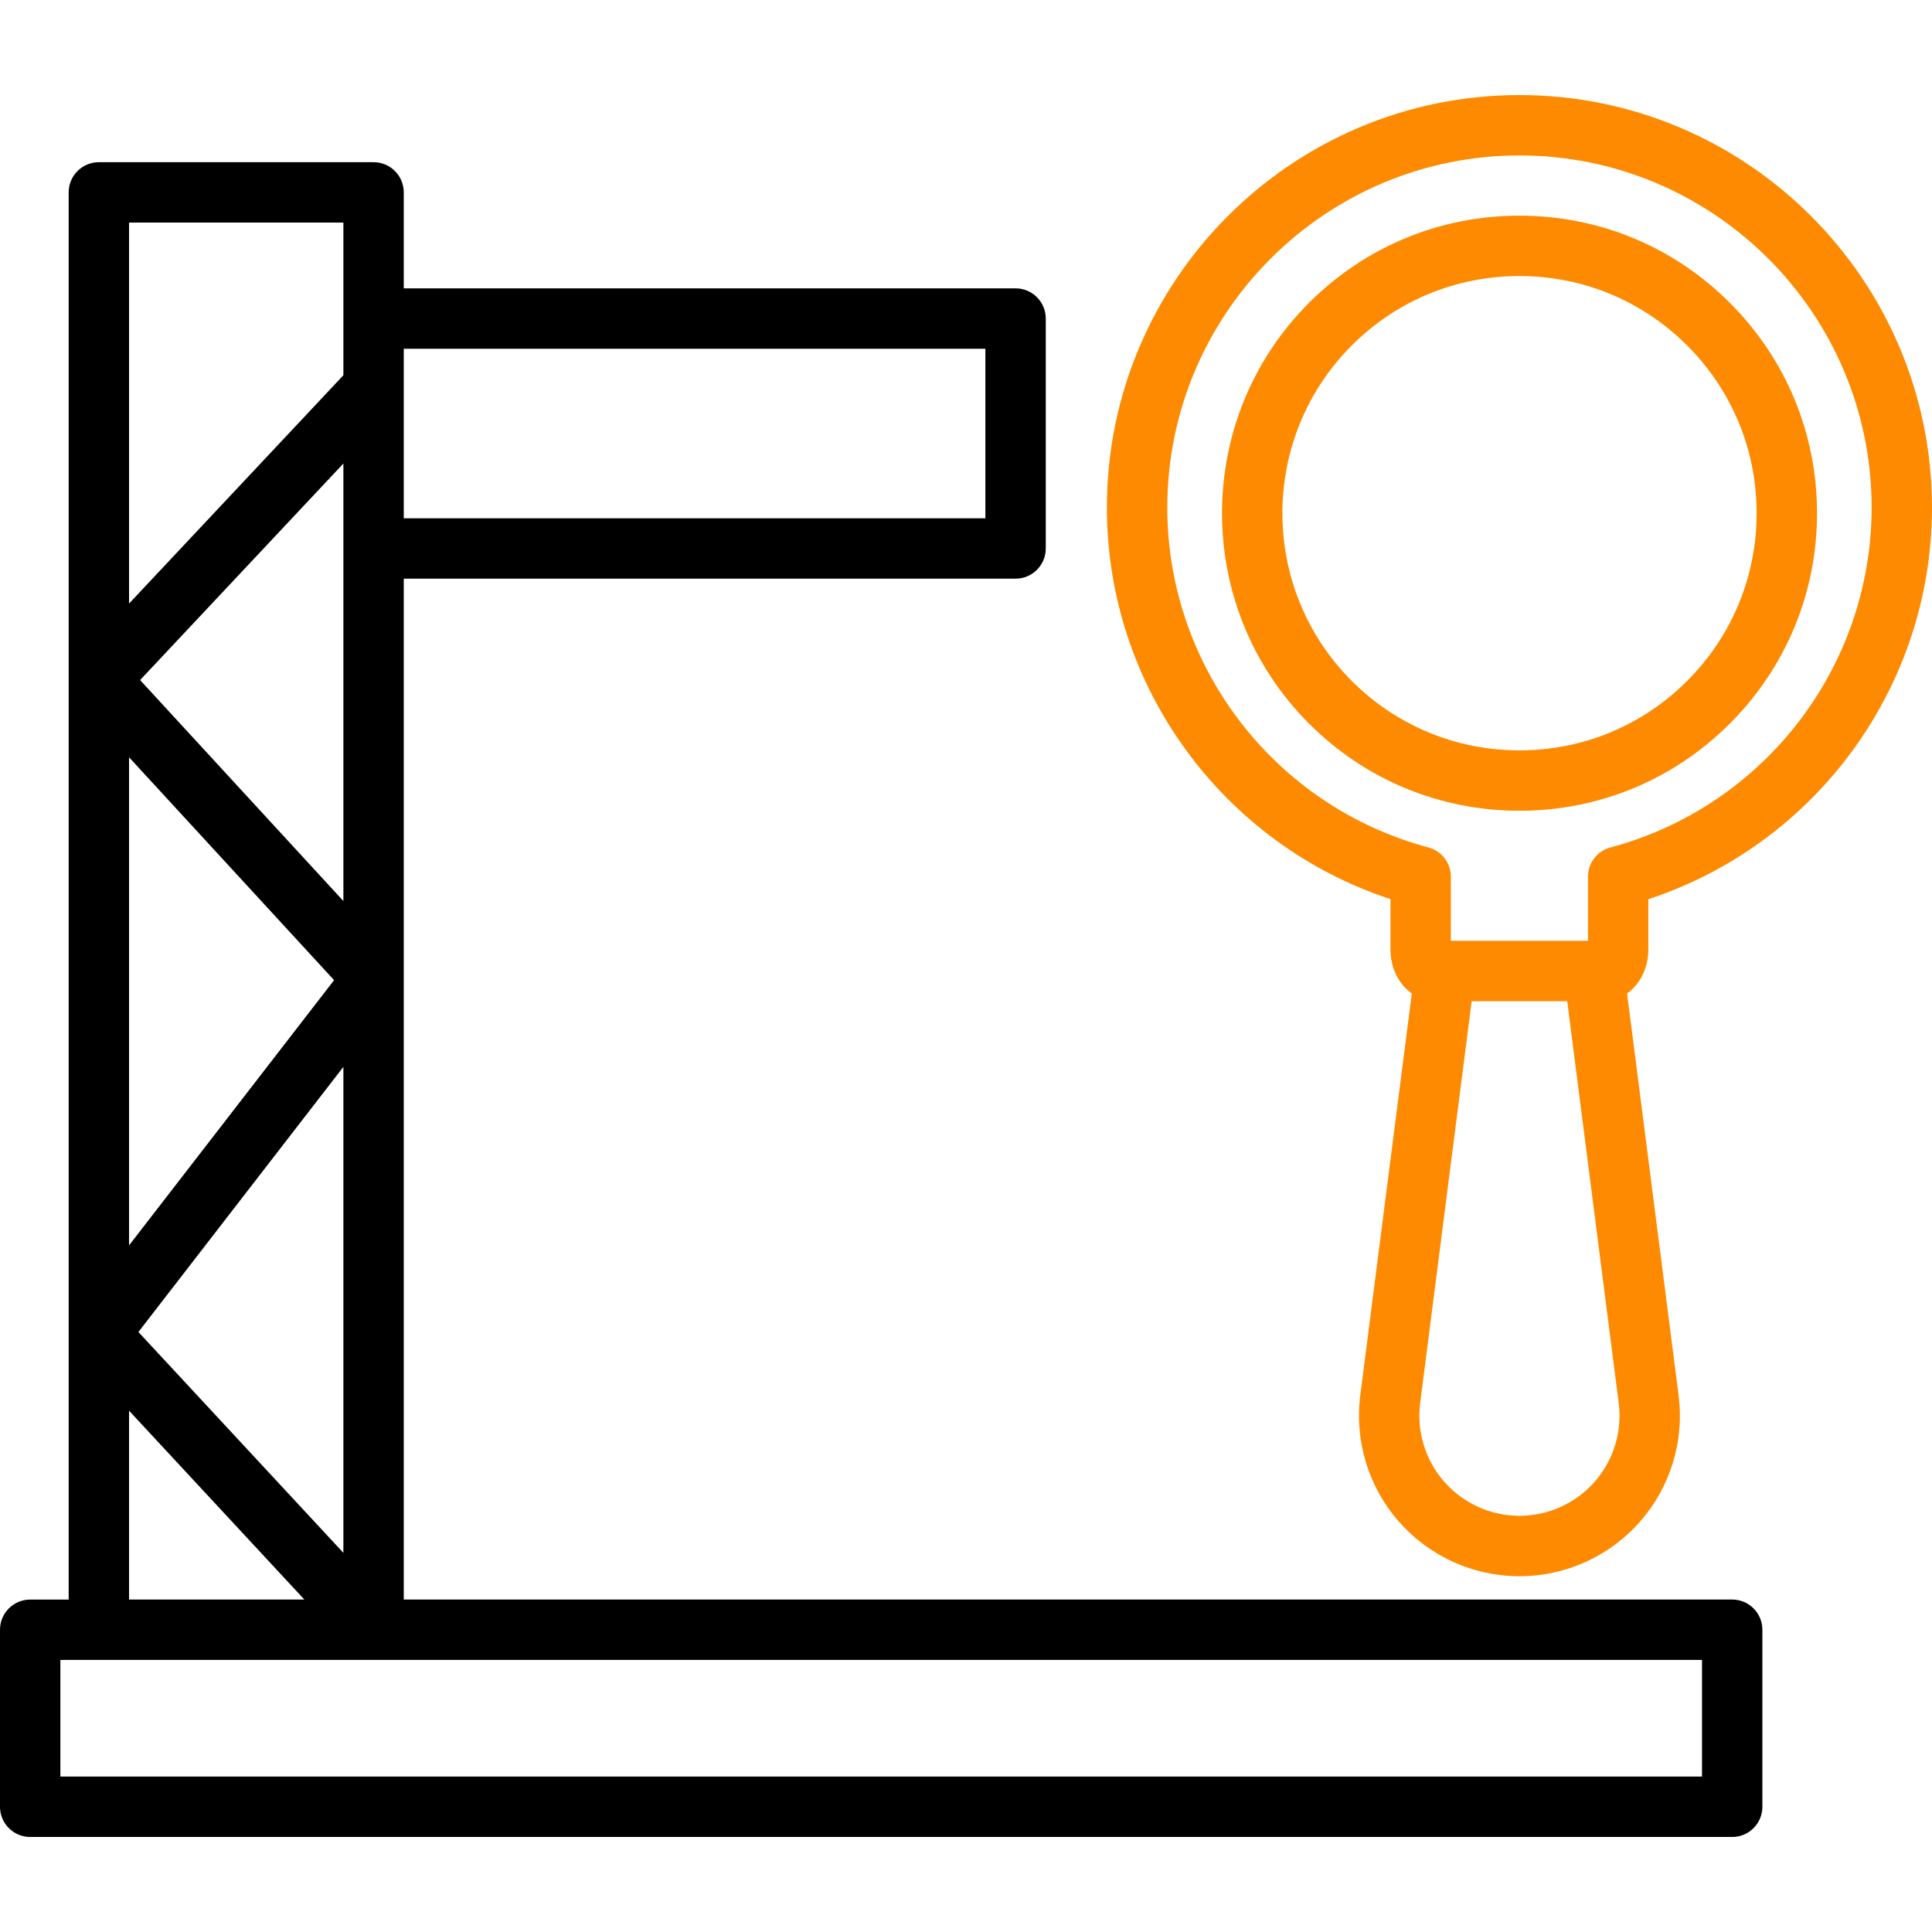
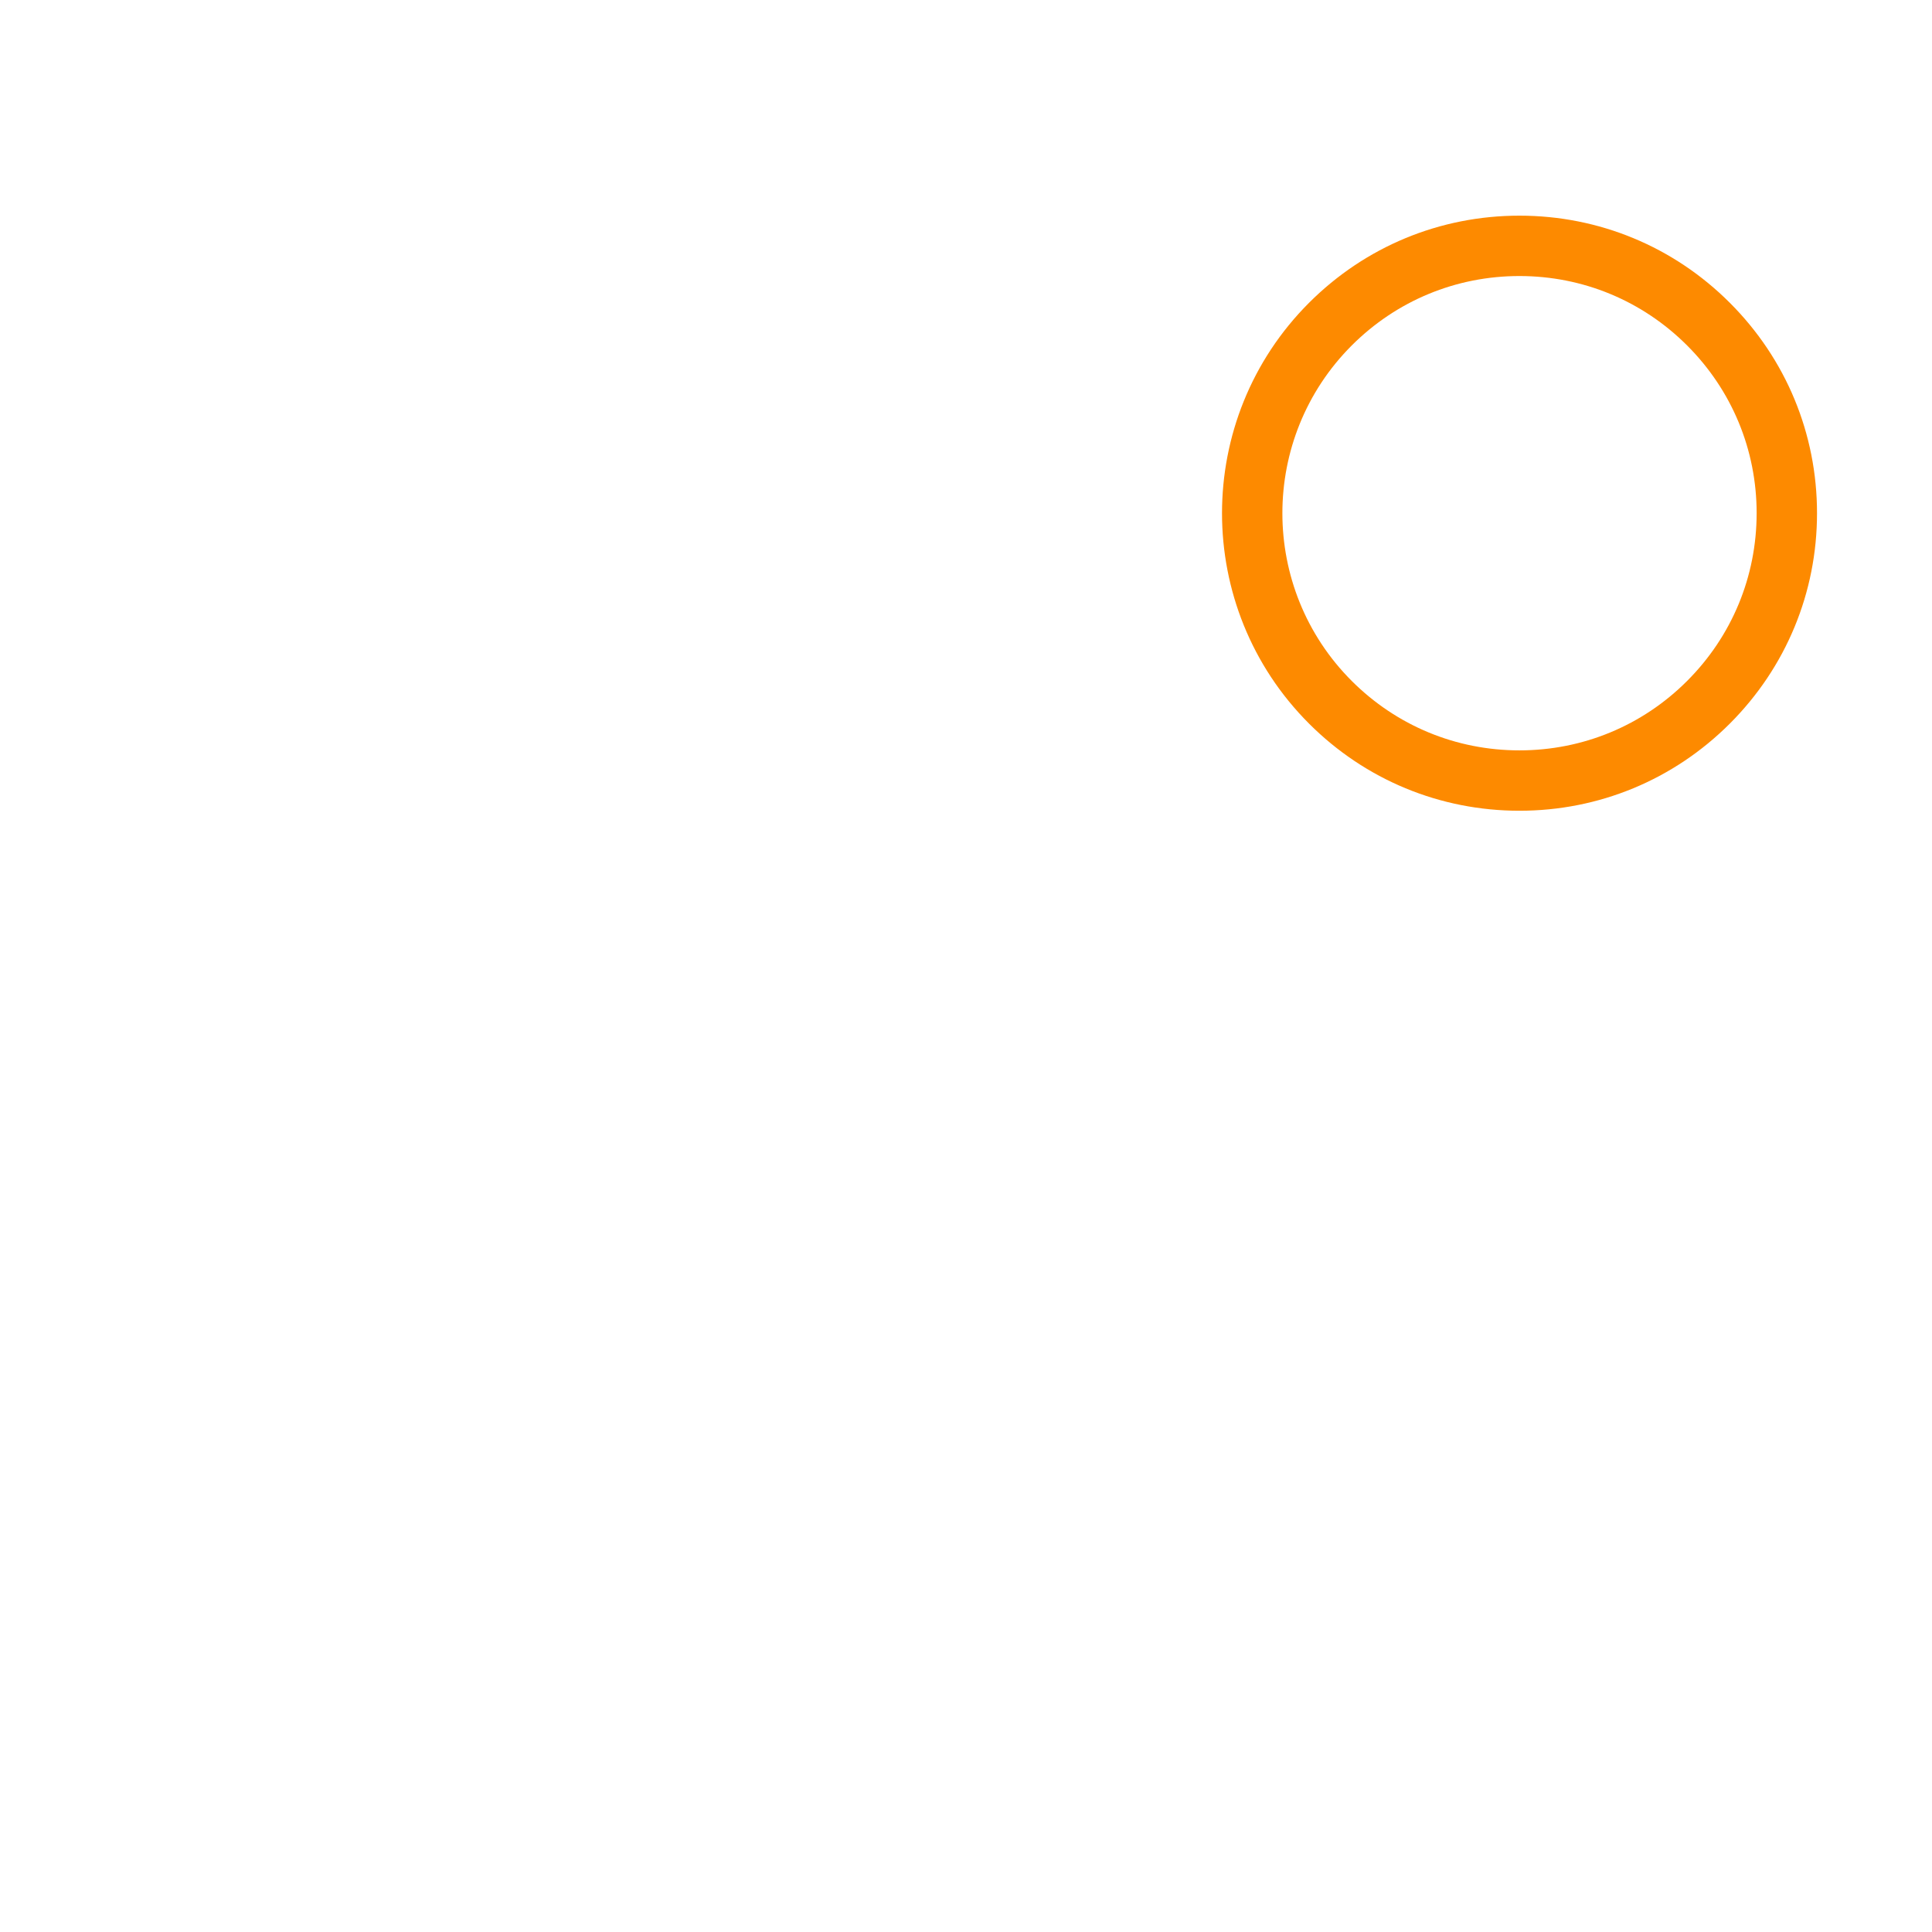
<svg xmlns="http://www.w3.org/2000/svg" id="SvgjsSvg1044" width="288" height="288" version="1.1">
  <defs id="SvgjsDefs1045" />
  <g id="SvgjsG1046">
    <svg baseProfile="tiny" overflow="visible" version="1.2" viewBox="0 0 64 64" width="288" height="288">
-       <path d="M57.381,52.987H13.375V19.169h20.267c0.553,0,1-0.448,1-1v-7.617c0-0.552-0.447-1-1-1H13.375V6.373        c0-0.552-0.447-1-1-1h-9.1c-0.553,0-1,0.448-1,1v16.142c0,0.001,0,0.002,0,0.003v30.47H1c-0.553,0-1,0.448-1,1v5.864        c0,0.552,0.447,1,1,1h56.381c0.553,0,1-0.448,1-1v-5.864C58.381,53.435,57.934,52.987,57.381,52.987z M11.375,18.169v11.679        l-6.734-7.32l6.734-7.173V18.169z M11.067,32.469l-6.792,8.786V25.086L11.067,32.469z M11.375,35.341V51.44l-6.79-7.316        L11.375,35.341z M32.642,11.552v5.617H13.375v-5.617H32.642z M11.375,7.373v3.179v1.879l-7.1,7.563V7.373H11.375z         M4.275,46.731l5.807,6.256H4.275V46.731z M56.381,58.851H2v-3.864h1.275h9.1h44.006V58.851z" fill="#000000" class="svgShape color000000-0 selectable" />
-       <path d="M50.334,3.149c-7.536,0-13.667,6.131-13.667,13.667c0,5.912,3.825,11.138,9.394,12.969v1.664        c0,0.627,0.281,1.161,0.707,1.461l-1.707,13.312c-0.194,1.515,0.273,3.041,1.282,4.188c1.009,1.147,2.464,1.805,3.991,1.805        s2.981-0.658,3.99-1.804s1.477-2.673,1.282-4.188l-1.707-13.314c0.424-0.3,0.704-0.833,0.704-1.459v-1.663        c5.57-1.83,9.396-7.057,9.396-12.97C64,9.28,57.869,3.149,50.334,3.149z M52.823,49.088c-0.63,0.715-1.537,1.125-2.489,1.125        c-0.953,0-1.86-0.41-2.49-1.126c-0.629-0.715-0.92-1.667-0.799-2.612l1.706-13.31h3.165l1.706,13.311        C53.743,47.421,53.452,48.373,52.823,49.088z M53.346,28.074c-0.438,0.117-0.742,0.513-0.742,0.966v2.125h-4.543v-2.126        c0-0.453-0.305-0.849-0.742-0.966c-5.094-1.361-8.651-5.99-8.651-11.257c0-6.433,5.233-11.667,11.667-11.667        C56.767,5.149,62,10.382,62,16.815C62,22.084,58.441,26.713,53.346,28.074z" fill="#fd8a00" class="svgShape color000000-1 selectable" />
      <path d="M57.303,10.031c-1.861-1.862-4.336-2.887-6.97-2.887c-2.633,0-5.108,1.025-6.97,2.887        c-3.843,3.843-3.843,10.096,0,13.939c1.861,1.862,4.337,2.887,6.97,2.887c2.634,0,5.108-1.025,6.97-2.887        c1.861-1.861,2.888-4.337,2.888-6.97S59.165,11.892,57.303,10.031z M55.889,22.556c-1.483,1.484-3.457,2.301-5.556,2.301        s-4.071-0.817-5.556-2.301c-3.062-3.063-3.062-8.047,0-11.111c1.484-1.484,3.457-2.301,5.556-2.301s4.072,0.817,5.556,2.301        c1.484,1.484,2.302,3.457,2.302,5.555C58.19,19.099,57.373,21.072,55.889,22.556z" fill="#fd8a00" class="svgShape color000000-2 selectable" />
    </svg>
  </g>
</svg>